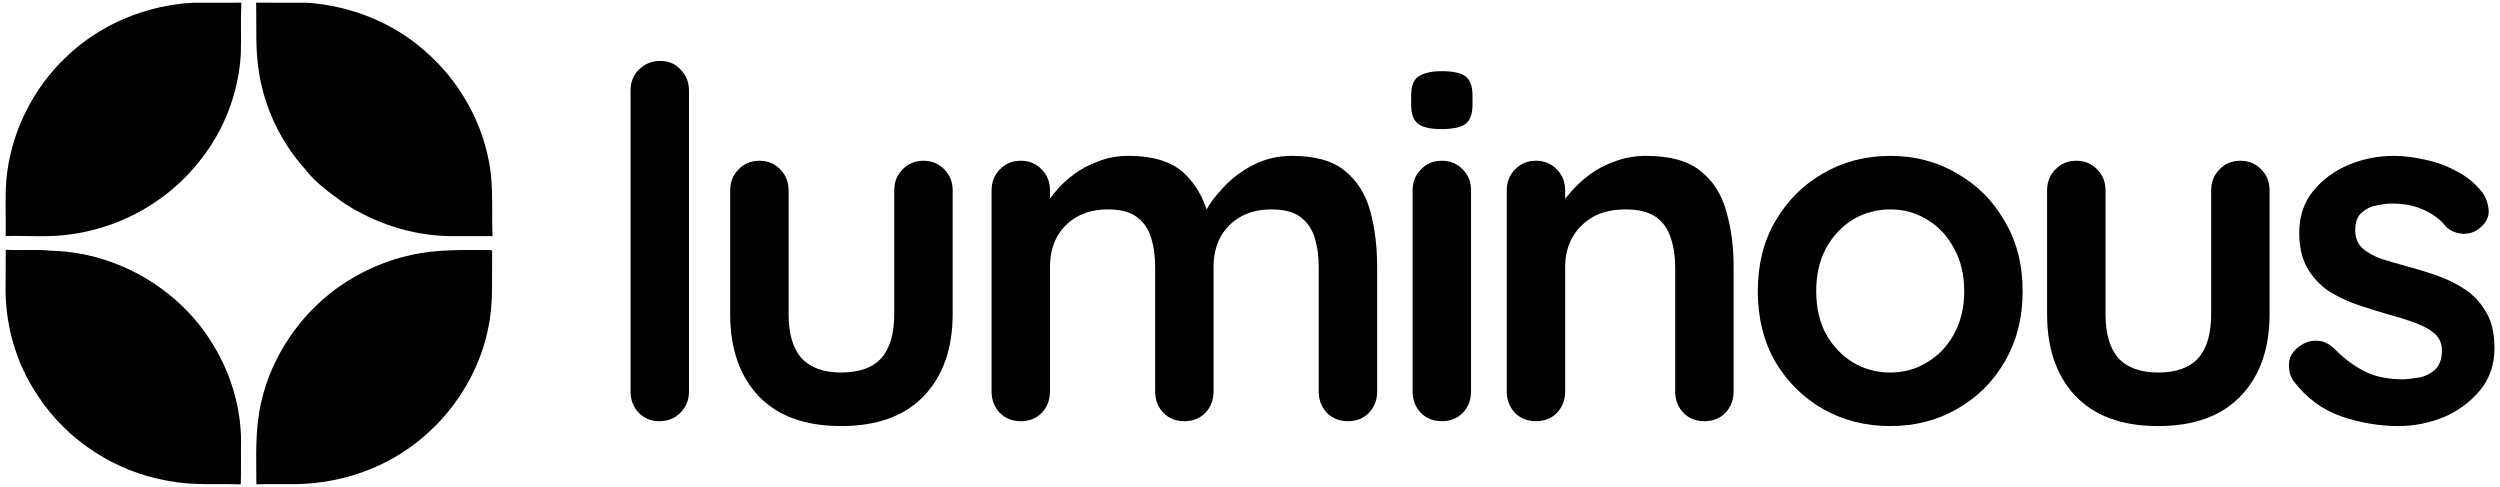
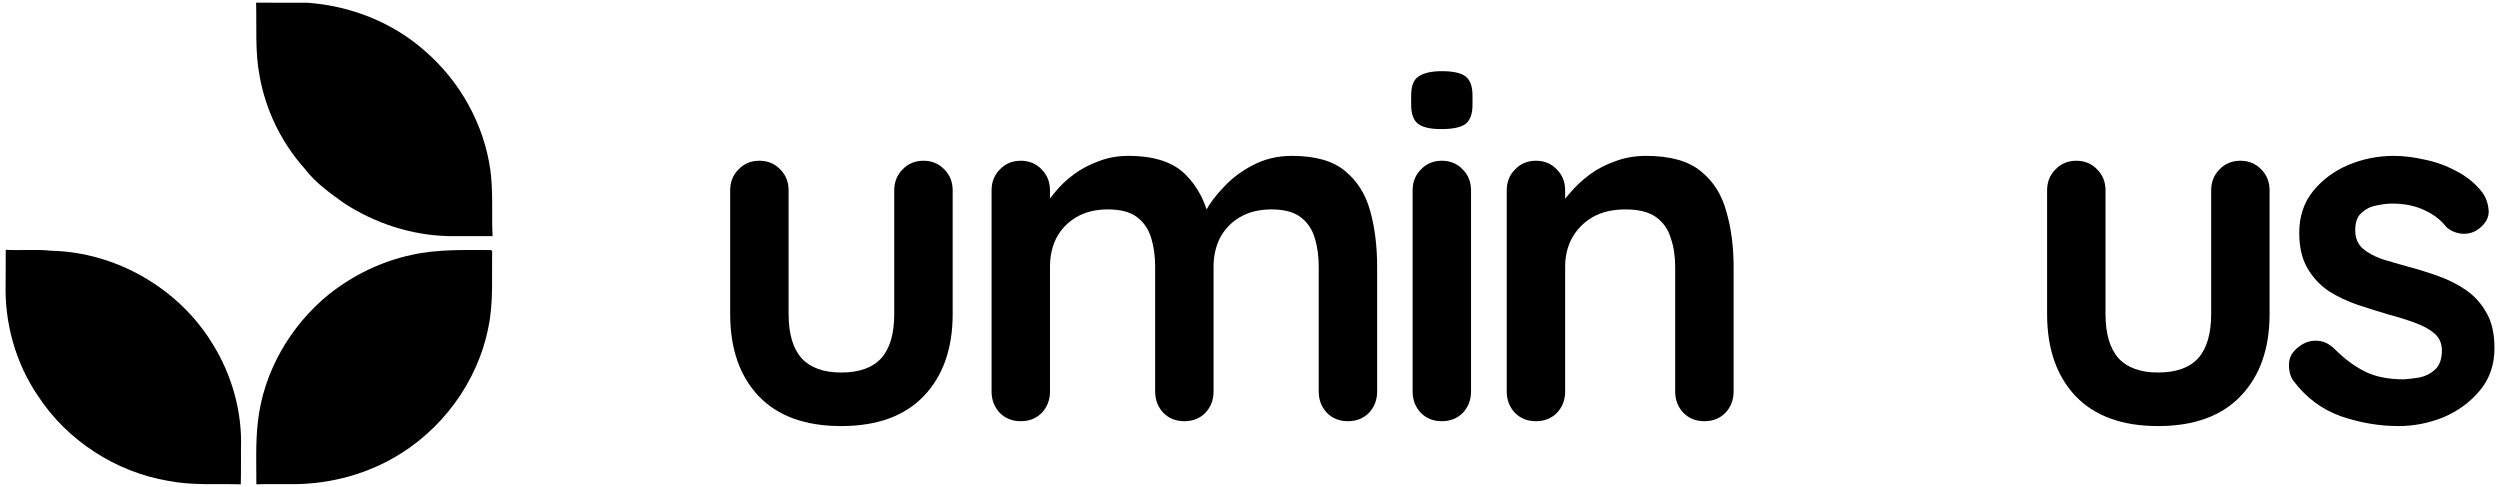
<svg xmlns="http://www.w3.org/2000/svg" width="154" height="30" viewBox="0 0 154 30" fill="none">
-   <path d="M4.118 3.469C6.206 1.476 9.04 0.312 11.913 0.168C12.896 0.168 13.883 0.173 14.866 0.165C14.816 1.219 14.866 2.276 14.836 3.33C14.697 5.686 13.826 7.989 12.359 9.837C10.452 12.323 7.534 13.992 4.437 14.423C3.085 14.641 1.712 14.502 0.351 14.541C0.374 13.38 0.301 12.217 0.392 11.06C0.658 8.19 2.013 5.441 4.118 3.469Z" fill="black" />
  <path d="M15.776 0.165C16.831 0.176 17.884 0.159 18.942 0.17C21.572 0.356 24.168 1.366 26.149 3.117C28.334 4.992 29.831 7.673 30.215 10.537C30.383 11.866 30.277 13.209 30.342 14.544C29.421 14.541 28.502 14.538 27.581 14.544C25.316 14.482 23.09 13.75 21.194 12.515C20.32 11.889 19.423 11.255 18.767 10.387C17.329 8.78 16.352 6.764 15.983 4.638C15.706 3.161 15.818 1.656 15.776 0.165Z" fill="black" />
  <path d="M0.353 15.388C1.289 15.441 2.228 15.344 3.161 15.447C7.156 15.533 11.032 17.777 13.102 21.193C14.289 23.106 14.927 25.374 14.844 27.627C14.841 28.365 14.853 29.1 14.832 29.835C13.35 29.791 11.853 29.912 10.386 29.626C7.126 29.077 4.129 27.137 2.325 24.367C0.958 22.353 0.276 19.894 0.347 17.464C0.347 16.77 0.347 16.079 0.353 15.388Z" fill="black" />
  <path d="M25.353 15.701C26.959 15.344 28.616 15.403 30.248 15.403L30.319 15.474C30.284 17.018 30.405 18.58 30.095 20.107C29.442 23.532 27.175 26.591 24.125 28.271C22.226 29.328 20.047 29.847 17.877 29.824C17.183 29.827 16.486 29.812 15.792 29.833C15.792 28.554 15.739 27.27 15.884 25.997C16.22 22.918 17.886 20.05 20.28 18.114C21.762 16.944 23.505 16.097 25.353 15.701Z" fill="black" />
-   <path d="M42.441 24.116C42.441 24.636 42.261 25.076 41.901 25.436C41.561 25.776 41.131 25.946 40.611 25.946C40.111 25.946 39.691 25.776 39.352 25.436C39.012 25.076 38.842 24.636 38.842 24.116V5.583C38.842 5.063 39.012 4.634 39.352 4.294C39.712 3.934 40.151 3.754 40.671 3.754C41.191 3.754 41.611 3.934 41.931 4.294C42.27 4.634 42.441 5.063 42.441 5.583V24.116Z" fill="black" />
  <path d="M56.885 9.902C57.404 9.902 57.834 10.082 58.174 10.441C58.514 10.781 58.684 11.211 58.684 11.731V19.348C58.684 21.467 58.094 23.147 56.915 24.386C55.735 25.626 54.036 26.246 51.816 26.246C49.597 26.246 47.898 25.626 46.718 24.386C45.559 23.147 44.979 21.467 44.979 19.348V11.731C44.979 11.211 45.149 10.781 45.489 10.441C45.829 10.082 46.258 9.902 46.778 9.902C47.298 9.902 47.728 10.082 48.068 10.441C48.408 10.781 48.578 11.211 48.578 11.731V19.348C48.578 20.568 48.848 21.477 49.387 22.077C49.927 22.657 50.737 22.947 51.816 22.947C52.916 22.947 53.736 22.657 54.276 22.077C54.815 21.477 55.085 20.568 55.085 19.348V11.731C55.085 11.211 55.255 10.781 55.595 10.441C55.935 10.082 56.365 9.902 56.885 9.902Z" fill="black" />
  <path d="M69.507 9.602C71.107 9.602 72.286 9.992 73.046 10.771C73.806 11.531 74.306 12.521 74.546 13.74L74.036 13.47L74.276 12.991C74.516 12.531 74.885 12.041 75.385 11.521C75.885 10.981 76.485 10.531 77.184 10.171C77.904 9.792 78.704 9.602 79.584 9.602C81.023 9.602 82.113 9.912 82.852 10.531C83.612 11.151 84.132 11.981 84.412 13.021C84.692 14.04 84.832 15.18 84.832 16.439V24.116C84.832 24.636 84.662 25.076 84.322 25.436C83.982 25.776 83.552 25.946 83.032 25.946C82.513 25.946 82.083 25.776 81.743 25.436C81.403 25.076 81.233 24.636 81.233 24.116V16.439C81.233 15.78 81.153 15.19 80.993 14.67C80.833 14.13 80.543 13.7 80.123 13.38C79.704 13.06 79.104 12.9 78.324 12.9C77.564 12.9 76.915 13.06 76.375 13.38C75.835 13.7 75.425 14.13 75.145 14.67C74.885 15.19 74.755 15.78 74.755 16.439V24.116C74.755 24.636 74.585 25.076 74.246 25.436C73.906 25.776 73.476 25.946 72.956 25.946C72.436 25.946 72.006 25.776 71.667 25.436C71.327 25.076 71.157 24.636 71.157 24.116V16.439C71.157 15.78 71.077 15.19 70.917 14.67C70.757 14.13 70.467 13.7 70.047 13.38C69.627 13.06 69.028 12.9 68.248 12.9C67.488 12.9 66.838 13.06 66.299 13.38C65.759 13.7 65.349 14.13 65.069 14.67C64.809 15.19 64.679 15.78 64.679 16.439V24.116C64.679 24.636 64.509 25.076 64.169 25.436C63.83 25.776 63.4 25.946 62.88 25.946C62.36 25.946 61.93 25.776 61.59 25.436C61.25 25.076 61.081 24.636 61.081 24.116V11.731C61.081 11.211 61.25 10.781 61.59 10.441C61.93 10.082 62.36 9.902 62.88 9.902C63.4 9.902 63.83 10.082 64.169 10.441C64.509 10.781 64.679 11.211 64.679 11.731V13.021L64.229 12.931C64.409 12.591 64.659 12.231 64.979 11.851C65.299 11.451 65.689 11.081 66.149 10.741C66.608 10.402 67.118 10.132 67.678 9.932C68.238 9.712 68.848 9.602 69.507 9.602Z" fill="black" />
  <path d="M90.616 24.116C90.616 24.636 90.446 25.076 90.106 25.436C89.766 25.776 89.336 25.946 88.817 25.946C88.297 25.946 87.867 25.776 87.527 25.436C87.187 25.076 87.017 24.636 87.017 24.116V11.731C87.017 11.211 87.187 10.781 87.527 10.441C87.867 10.082 88.297 9.902 88.817 9.902C89.336 9.902 89.766 10.082 90.106 10.441C90.446 10.781 90.616 11.211 90.616 11.731V24.116ZM88.787 7.952C88.107 7.952 87.627 7.842 87.347 7.622C87.067 7.403 86.927 7.013 86.927 6.453V5.883C86.927 5.303 87.077 4.913 87.377 4.714C87.697 4.494 88.177 4.384 88.817 4.384C89.516 4.384 90.006 4.494 90.286 4.714C90.566 4.933 90.706 5.323 90.706 5.883V6.453C90.706 7.033 90.556 7.433 90.256 7.652C89.956 7.852 89.466 7.952 88.787 7.952Z" fill="black" />
  <path d="M101.392 9.602C102.871 9.602 103.991 9.912 104.75 10.531C105.53 11.151 106.06 11.981 106.34 13.021C106.64 14.04 106.79 15.18 106.79 16.439V24.116C106.79 24.636 106.62 25.076 106.28 25.436C105.94 25.776 105.51 25.946 104.99 25.946C104.471 25.946 104.041 25.776 103.701 25.436C103.361 25.076 103.191 24.636 103.191 24.116V16.439C103.191 15.78 103.101 15.19 102.921 14.67C102.761 14.13 102.461 13.7 102.021 13.38C101.582 13.06 100.952 12.9 100.132 12.9C99.332 12.9 98.653 13.06 98.093 13.38C97.553 13.7 97.133 14.13 96.833 14.67C96.553 15.19 96.413 15.78 96.413 16.439V24.116C96.413 24.636 96.244 25.076 95.904 25.436C95.564 25.776 95.134 25.946 94.614 25.946C94.094 25.946 93.665 25.776 93.325 25.436C92.985 25.076 92.815 24.636 92.815 24.116V11.731C92.815 11.211 92.985 10.781 93.325 10.441C93.665 10.082 94.094 9.902 94.614 9.902C95.134 9.902 95.564 10.082 95.904 10.441C96.244 10.781 96.413 11.211 96.413 11.731V13.021L95.964 12.931C96.144 12.591 96.403 12.231 96.743 11.851C97.083 11.451 97.483 11.081 97.943 10.741C98.403 10.402 98.923 10.132 99.502 9.932C100.082 9.712 100.712 9.602 101.392 9.602Z" fill="black" />
-   <path d="M124.594 17.939C124.594 19.578 124.224 21.027 123.485 22.287C122.765 23.527 121.785 24.496 120.546 25.196C119.326 25.896 117.957 26.246 116.437 26.246C114.918 26.246 113.538 25.896 112.299 25.196C111.079 24.496 110.1 23.527 109.36 22.287C108.64 21.027 108.28 19.578 108.28 17.939C108.28 16.299 108.64 14.86 109.36 13.62C110.1 12.361 111.079 11.381 112.299 10.681C113.538 9.962 114.918 9.602 116.437 9.602C117.957 9.602 119.326 9.962 120.546 10.681C121.785 11.381 122.765 12.361 123.485 13.62C124.224 14.86 124.594 16.299 124.594 17.939ZM120.996 17.939C120.996 16.919 120.786 16.039 120.366 15.3C119.966 14.54 119.416 13.95 118.716 13.53C118.037 13.111 117.277 12.9 116.437 12.9C115.598 12.9 114.828 13.111 114.128 13.53C113.448 13.95 112.899 14.54 112.479 15.3C112.079 16.039 111.879 16.919 111.879 17.939C111.879 18.938 112.079 19.818 112.479 20.578C112.899 21.317 113.448 21.897 114.128 22.317C114.828 22.737 115.598 22.947 116.437 22.947C117.277 22.947 118.037 22.737 118.716 22.317C119.416 21.897 119.966 21.317 120.366 20.578C120.786 19.818 120.996 18.938 120.996 17.939Z" fill="black" />
  <path d="M138.007 9.902C138.527 9.902 138.957 10.082 139.297 10.441C139.636 10.781 139.806 11.211 139.806 11.731V19.348C139.806 21.467 139.217 23.147 138.037 24.386C136.857 25.626 135.158 26.246 132.939 26.246C130.72 26.246 129.02 25.626 127.841 24.386C126.681 23.147 126.101 21.467 126.101 19.348V11.731C126.101 11.211 126.271 10.781 126.611 10.441C126.951 10.082 127.381 9.902 127.901 9.902C128.421 9.902 128.85 10.082 129.19 10.441C129.53 10.781 129.7 11.211 129.7 11.731V19.348C129.7 20.568 129.97 21.477 130.51 22.077C131.05 22.657 131.859 22.947 132.939 22.947C134.038 22.947 134.858 22.657 135.398 22.077C135.938 21.477 136.208 20.568 136.208 19.348V11.731C136.208 11.211 136.378 10.781 136.717 10.441C137.057 10.082 137.487 9.902 138.007 9.902Z" fill="black" />
  <path d="M141.273 23.457C141.073 23.177 140.983 22.817 141.003 22.377C141.023 21.937 141.283 21.557 141.783 21.238C142.103 21.038 142.443 20.958 142.803 20.997C143.163 21.017 143.512 21.198 143.852 21.537C144.432 22.117 145.042 22.567 145.682 22.887C146.321 23.207 147.121 23.367 148.081 23.367C148.381 23.347 148.71 23.307 149.07 23.247C149.43 23.167 149.74 23.007 150 22.767C150.28 22.507 150.42 22.117 150.42 21.597C150.42 21.157 150.27 20.808 149.97 20.548C149.67 20.288 149.27 20.068 148.77 19.888C148.291 19.708 147.751 19.538 147.151 19.378C146.531 19.198 145.892 18.998 145.232 18.778C144.592 18.558 144.002 18.279 143.462 17.939C142.923 17.579 142.483 17.109 142.143 16.529C141.803 15.949 141.633 15.22 141.633 14.34C141.633 13.34 141.913 12.491 142.473 11.791C143.033 11.091 143.752 10.551 144.632 10.171C145.532 9.792 146.471 9.602 147.451 9.602C148.071 9.602 148.72 9.682 149.4 9.842C150.08 9.982 150.73 10.222 151.35 10.561C151.969 10.881 152.489 11.311 152.909 11.851C153.129 12.151 153.259 12.511 153.299 12.931C153.339 13.35 153.149 13.73 152.729 14.07C152.429 14.31 152.079 14.42 151.679 14.4C151.28 14.36 150.95 14.22 150.69 13.98C150.35 13.54 149.89 13.19 149.31 12.931C148.75 12.671 148.101 12.541 147.361 12.541C147.061 12.541 146.731 12.581 146.371 12.661C146.031 12.721 145.732 12.87 145.472 13.111C145.212 13.33 145.082 13.69 145.082 14.19C145.082 14.65 145.232 15.02 145.532 15.3C145.832 15.56 146.231 15.78 146.731 15.959C147.251 16.119 147.801 16.279 148.381 16.439C148.98 16.599 149.59 16.789 150.21 17.009C150.83 17.229 151.4 17.519 151.919 17.879C152.439 18.239 152.859 18.708 153.179 19.288C153.499 19.848 153.659 20.568 153.659 21.447C153.659 22.467 153.359 23.337 152.759 24.056C152.159 24.776 151.41 25.326 150.51 25.706C149.61 26.066 148.691 26.246 147.751 26.246C146.571 26.246 145.392 26.046 144.212 25.646C143.033 25.226 142.053 24.496 141.273 23.457Z" fill="black" />
</svg>